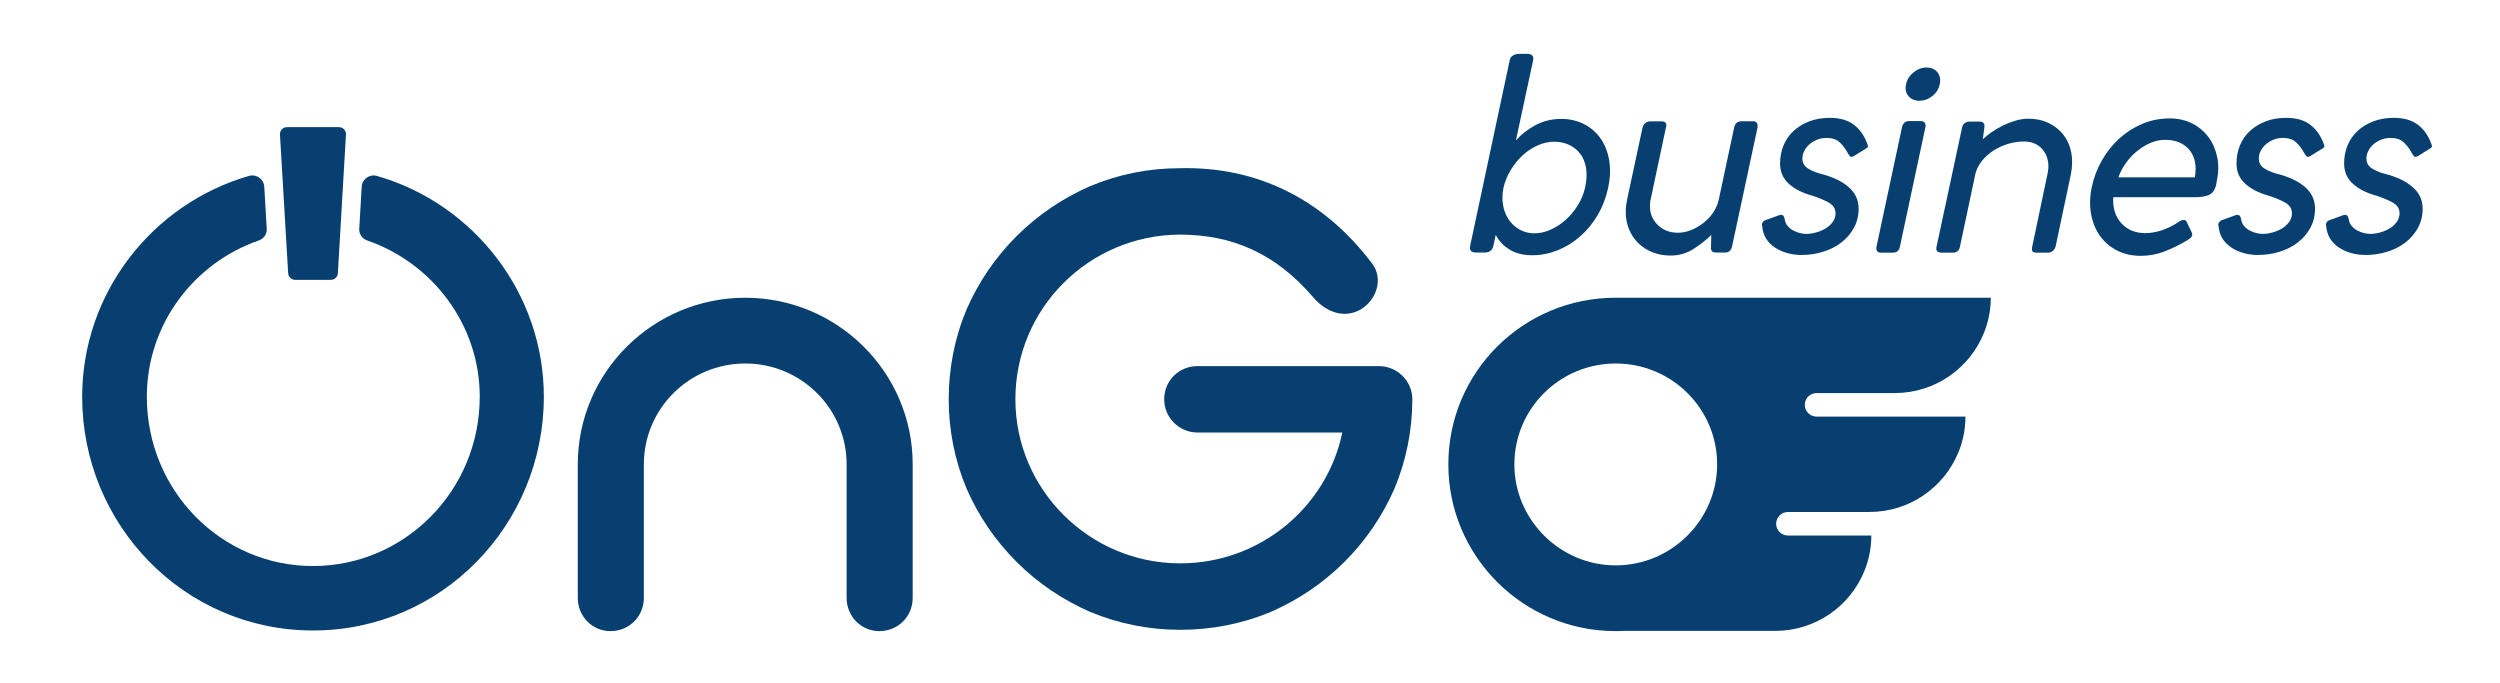
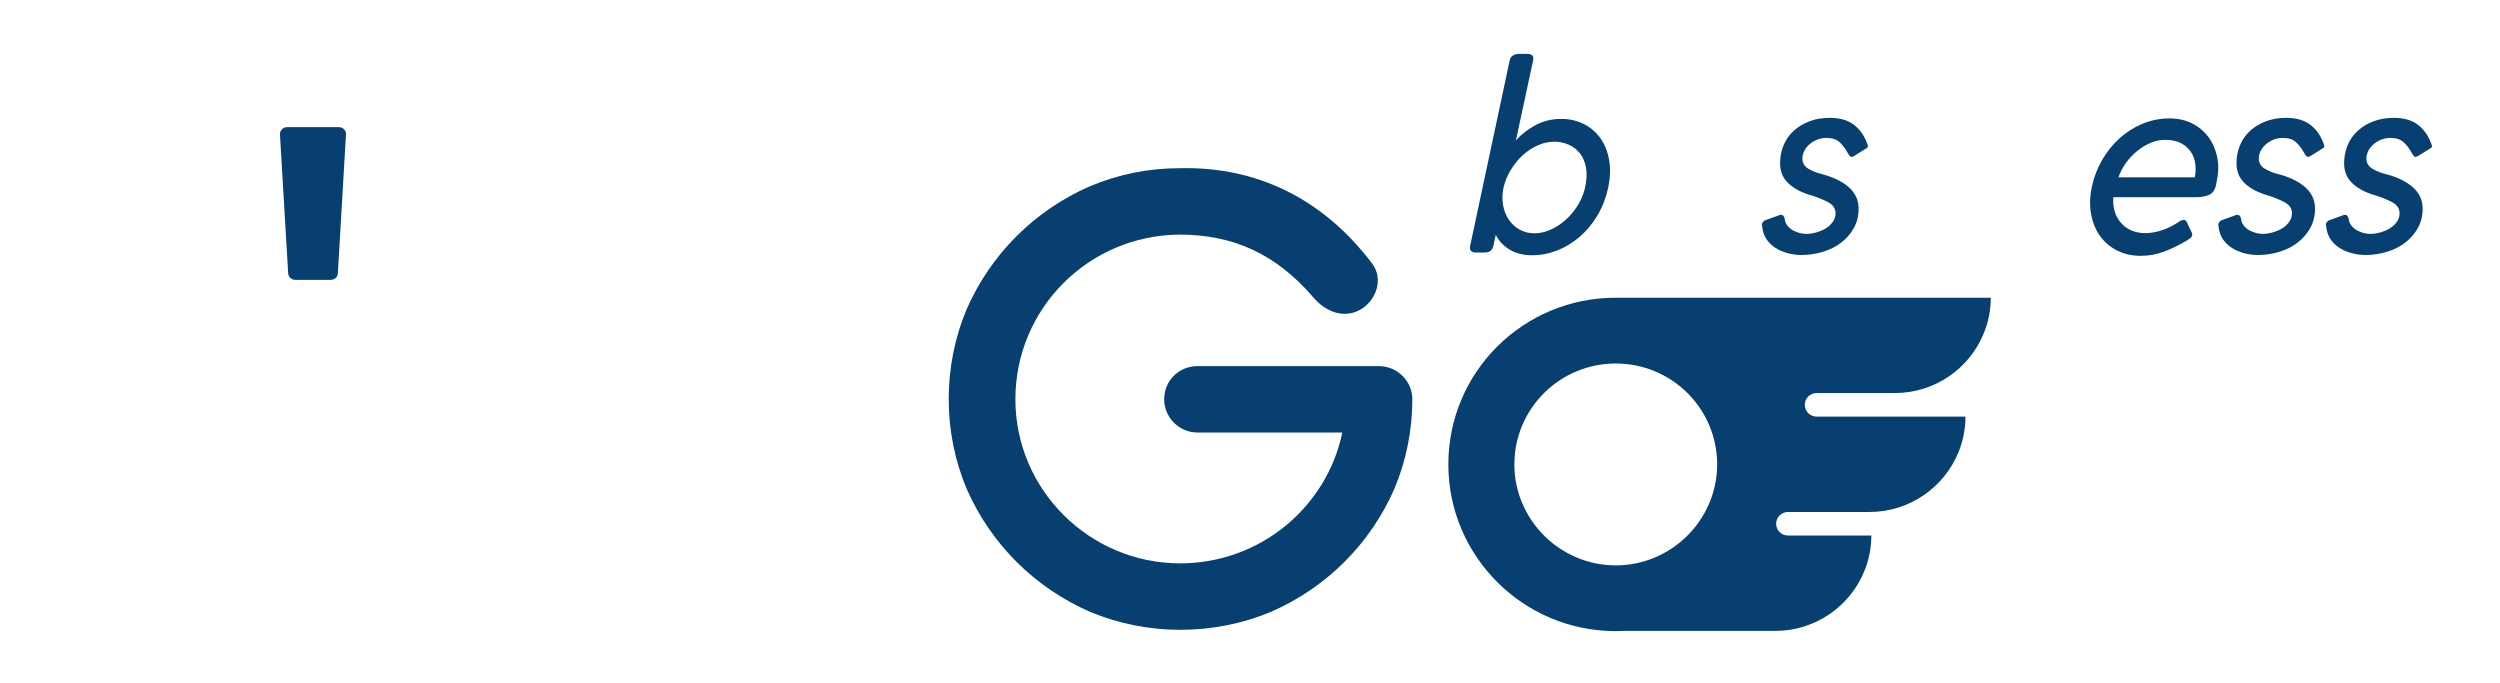
<svg xmlns="http://www.w3.org/2000/svg" width="333" height="91" viewBox="0 0 333 91" fill="none">
  <path d="M192.919 61.862C192.919 74.072 202.873 84.066 215.223 84.066C215.617 84.066 216.01 84.056 216.403 84.033H233.877H236.476C241.846 84.033 246.445 80.724 248.334 76.056C248.931 74.595 249.262 73.007 249.262 71.333H238.167C237.286 71.333 236.581 70.631 236.581 69.763C236.581 68.896 237.286 68.194 238.167 68.194H249.016C254.386 68.194 258.979 64.884 260.874 60.217C261.47 58.756 261.797 57.163 261.797 55.494H241.984C241.103 55.494 240.397 54.791 240.397 53.924C240.397 53.057 241.103 52.354 241.984 52.354H252.388C257.758 52.354 262.356 49.05 264.245 44.378C264.842 42.917 265.173 41.328 265.173 39.655H215.223C202.869 39.659 192.919 49.564 192.919 61.862ZM201.713 61.862C201.713 54.433 207.756 48.418 215.219 48.418C222.682 48.418 228.724 54.433 228.724 61.862C228.724 69.202 222.682 75.307 215.219 75.307C207.76 75.307 201.713 69.202 201.713 61.862Z" fill="#073F71" />
-   <path d="M121.57 61.862V79.644C121.57 82.119 119.614 84.066 117.128 84.066C114.727 84.066 112.771 82.119 112.771 79.644V61.862C112.771 54.433 106.729 48.418 99.265 48.418C91.802 48.418 85.76 54.433 85.76 61.862V79.644C85.76 82.119 83.804 84.066 81.318 84.066C78.917 84.066 76.961 82.119 76.961 79.644V61.862C76.961 49.563 87.005 39.659 99.265 39.659C111.526 39.659 121.57 49.563 121.57 61.862Z" fill="#073F71" />
  <path d="M188.122 53.193C188.122 57.262 187.322 61.33 185.721 65.134C184.121 68.759 181.9 72.035 179.059 74.864C176.217 77.692 172.926 79.908 169.284 81.501C165.463 83.095 161.376 83.891 157.199 83.891C153.113 83.891 149.021 83.095 145.204 81.501C141.563 79.908 138.272 77.697 135.43 74.864C132.589 72.031 130.363 68.759 128.768 65.134C127.167 61.33 126.367 57.262 126.367 53.193C126.367 49.036 127.167 44.967 128.768 41.163C130.368 37.538 132.589 34.262 135.43 31.433C138.276 28.6 141.563 26.389 145.204 24.796C149.026 23.203 153.023 22.406 157.114 22.406C167.158 22.142 176.132 26.3 182.795 35.143C184.305 37.18 183.33 40.008 181.194 41.248C178.973 42.488 176.572 41.512 174.972 39.655C169.905 33.729 164.132 31.25 157.11 31.25C145.025 31.339 135.25 41.069 135.25 53.189C135.25 65.219 145.115 75.038 157.199 75.038C167.864 75.038 176.748 67.519 178.793 57.611H159.51C157.024 57.611 155.069 55.574 155.069 53.189C155.069 50.714 157.024 48.767 159.51 48.767H183.68C186.081 48.772 188.122 50.714 188.122 53.193Z" fill="#073F71" />
-   <path d="M48.179 24.862L47.852 30.481C47.81 31.183 48.259 31.806 48.927 32.037C57.598 35.035 63.901 43.242 63.901 52.84C63.901 65.403 53.857 75.397 41.687 75.397C29.512 75.397 19.558 65.403 19.558 52.84C19.558 43.237 25.808 35.03 34.46 32.032C35.128 31.801 35.573 31.179 35.53 30.481L35.199 24.857C35.137 23.848 34.152 23.151 33.177 23.429C20.249 27.143 10.944 39.08 10.944 52.84C10.944 69.914 24.539 83.981 41.691 83.981C58.843 83.981 72.439 69.914 72.439 52.84C72.439 39.084 63.134 27.148 50.21 23.434C49.23 23.151 48.24 23.853 48.179 24.862Z" fill="#073F71" />
  <path d="M44.078 37.274H39.314C38.803 37.274 38.381 36.855 38.381 36.345L37.287 17.866C37.287 17.357 37.709 16.938 38.22 16.938H45.153C45.664 16.938 46.086 17.357 46.086 17.866L45.006 36.345C45.006 36.859 44.589 37.274 44.078 37.274Z" fill="#073F71" />
  <path d="M195.822 32.758L201.093 8.028C201.14 7.769 201.277 7.557 201.505 7.406C201.732 7.25 202.011 7.175 202.348 7.175H203.389C204.057 7.175 204.332 7.462 204.213 8.033L201.921 18.696C202.689 17.852 203.574 17.169 204.592 16.636C205.606 16.108 206.723 15.839 207.945 15.839C209.091 15.839 210.119 16.08 211.028 16.551C211.937 17.027 212.671 17.673 213.235 18.498C213.798 19.318 214.167 20.28 214.347 21.388C214.527 22.495 214.485 23.679 214.224 24.937C213.935 26.295 213.467 27.53 212.808 28.647C212.15 29.765 211.364 30.721 210.441 31.518C209.522 32.315 208.518 32.928 207.429 33.357C206.34 33.786 205.222 33.998 204.076 33.998C202.906 33.998 201.907 33.748 201.083 33.248C200.259 32.748 199.644 32.093 199.236 31.287L198.914 32.748C198.796 33.343 198.403 33.639 197.731 33.639H196.656C195.978 33.649 195.699 33.352 195.822 32.758ZM200.264 24.994C200.098 25.824 200.079 26.606 200.212 27.341C200.345 28.077 200.6 28.723 200.984 29.279C201.367 29.835 201.85 30.274 202.438 30.594C203.025 30.915 203.674 31.075 204.393 31.075C205.113 31.075 205.828 30.915 206.543 30.594C207.258 30.274 207.931 29.835 208.551 29.279C209.172 28.723 209.711 28.077 210.166 27.341C210.621 26.606 210.943 25.824 211.132 24.994C211.35 23.999 211.388 23.122 211.26 22.363C211.127 21.605 210.867 20.968 210.469 20.459C210.076 19.95 209.579 19.559 208.982 19.285C208.385 19.012 207.727 18.875 207.012 18.875C206.297 18.875 205.573 19.035 204.843 19.356C204.114 19.677 203.446 20.115 202.835 20.671C202.225 21.227 201.694 21.883 201.24 22.628C200.78 23.377 200.458 24.164 200.264 24.994Z" fill="#073F71" />
-   <path d="M227.905 32.876C227.905 32.617 227.91 32.353 227.924 32.084C227.934 31.815 227.943 31.551 227.943 31.292C227.252 31.976 226.451 32.602 225.542 33.178C224.633 33.753 223.629 34.04 222.53 34.04C221.645 34.04 220.835 33.889 220.092 33.592C219.353 33.295 218.718 32.885 218.193 32.362C217.667 31.839 217.26 31.221 216.976 30.505C216.687 29.793 216.545 29.02 216.545 28.185C216.545 27.733 216.606 27.209 216.725 26.616L218.766 17.088C218.837 16.777 218.969 16.546 219.159 16.391C219.348 16.235 219.575 16.16 219.841 16.16H221.275C221.73 16.16 221.957 16.325 221.957 16.66C221.957 16.73 221.953 16.796 221.938 16.858C221.924 16.919 221.91 16.985 221.886 17.055L219.845 26.677C219.822 26.795 219.803 26.927 219.793 27.068C219.779 27.209 219.774 27.341 219.774 27.459C219.774 28.459 220.125 29.303 220.83 29.981C221.536 30.66 222.426 31 223.501 31C224.074 31 224.647 30.887 225.22 30.66C225.793 30.434 226.333 30.128 226.835 29.746C227.337 29.364 227.773 28.911 228.142 28.388C228.511 27.865 228.767 27.304 228.914 26.705L230.993 16.975C231.111 16.428 231.447 16.15 231.997 16.15H233.465C233.896 16.15 234.109 16.339 234.109 16.721V16.971L230.704 32.852C230.585 33.376 230.273 33.639 229.771 33.639H228.587C228.132 33.639 227.905 33.451 227.905 33.078V32.876Z" fill="#073F71" />
  <path d="M234.715 30.08C234.715 30.057 234.71 30.038 234.696 30.029C234.682 30.019 234.677 30 234.677 29.977C234.677 29.741 234.795 29.538 235.037 29.369L237.007 28.657C237.054 28.633 237.125 28.619 237.22 28.619C237.386 28.619 237.509 28.68 237.58 28.798C237.651 28.916 237.698 29.048 237.722 29.189C237.769 29.548 237.902 29.849 238.115 30.099C238.328 30.349 238.579 30.552 238.868 30.707C239.157 30.863 239.455 30.976 239.763 31.047C240.075 31.117 240.35 31.155 240.587 31.155C241.018 31.155 241.463 31.089 241.932 30.957C242.396 30.825 242.817 30.646 243.187 30.42C243.556 30.194 243.868 29.911 244.119 29.562C244.37 29.218 244.494 28.831 244.494 28.402C244.494 27.785 244.176 27.304 243.542 26.955C242.907 26.611 242.173 26.309 241.335 26.045C240.042 25.687 239.015 25.159 238.252 24.456C237.485 23.754 237.106 22.858 237.106 21.765C237.106 20.907 237.262 20.105 237.57 19.356C237.883 18.606 238.328 17.965 238.915 17.428C239.502 16.89 240.198 16.471 241.013 16.16C241.823 15.849 242.732 15.698 243.736 15.698C245.076 15.698 246.141 16.009 246.947 16.626C247.747 17.244 248.339 18.088 248.722 19.158C248.746 19.205 248.774 19.295 248.812 19.427C248.85 19.559 248.737 19.695 248.471 19.837L247.037 20.728C246.748 20.916 246.544 20.949 246.426 20.817C246.307 20.685 246.175 20.492 246.033 20.228C245.767 19.752 245.436 19.323 245.029 18.941C244.621 18.559 244.039 18.371 243.272 18.371C242.817 18.371 242.391 18.456 241.998 18.62C241.605 18.785 241.264 19.002 240.975 19.262C240.686 19.526 240.468 19.813 240.312 20.134C240.156 20.454 240.08 20.784 240.08 21.114C240.08 21.708 240.345 22.161 240.871 22.472C241.401 22.783 241.951 23.009 242.528 23.151C244.115 23.556 245.351 24.145 246.236 24.918C247.126 25.692 247.567 26.648 247.567 27.789C247.567 28.741 247.359 29.599 246.937 30.358C246.516 31.122 245.957 31.768 245.261 32.305C244.565 32.843 243.755 33.253 242.831 33.536C241.908 33.823 240.951 33.965 239.966 33.965C239.322 33.965 238.693 33.88 238.086 33.715C237.48 33.55 236.926 33.305 236.438 32.984C235.946 32.664 235.548 32.258 235.236 31.773C234.942 31.287 234.762 30.721 234.715 30.08Z" fill="#073F71" />
-   <path d="M256.47 16.914L253.065 32.866C252.97 33.39 252.648 33.654 252.099 33.654H250.593C250.067 33.654 249.854 33.394 249.949 32.866L253.354 16.914C253.472 16.391 253.794 16.127 254.32 16.127H255.826C256.062 16.127 256.242 16.198 256.365 16.339C256.484 16.485 256.522 16.674 256.47 16.914ZM253.889 11.224C254.007 10.611 254.339 10.083 254.874 9.65C255.409 9.211 255.991 8.994 256.612 8.994C257.256 8.994 257.748 9.211 258.08 9.65C258.416 10.088 258.511 10.611 258.369 11.224C258.25 11.837 257.928 12.355 257.403 12.78C256.877 13.204 256.29 13.416 255.646 13.416C255.025 13.416 254.542 13.204 254.192 12.78C253.851 12.355 253.747 11.837 253.889 11.224Z" fill="#073F71" />
-   <path d="M264.321 16.975L264.108 18.559C264.444 18.229 264.847 17.899 265.325 17.574C265.803 17.249 266.31 16.952 266.85 16.692C267.385 16.433 267.944 16.221 268.517 16.056C269.09 15.891 269.639 15.811 270.165 15.811C271.192 15.811 272.106 16.009 272.907 16.4C273.707 16.791 274.365 17.324 274.877 17.989C275.388 18.654 275.729 19.441 275.899 20.346C276.065 21.251 276.041 22.227 275.828 23.273L273.821 32.767C273.749 33.055 273.617 33.272 273.427 33.427C273.233 33.583 273.02 33.658 272.783 33.658H271.315C270.979 33.658 270.78 33.588 270.705 33.441C270.634 33.3 270.634 33.083 270.705 32.796L272.712 23.245C272.854 22.651 272.888 22.081 272.802 21.548C272.717 21.011 272.537 20.549 272.263 20.153C271.988 19.757 271.628 19.445 271.188 19.205C270.747 18.965 270.226 18.847 269.63 18.847C268.891 18.847 268.166 18.955 267.461 19.167C266.755 19.384 266.111 19.681 265.524 20.063C264.937 20.445 264.435 20.893 264.018 21.402C263.601 21.916 263.308 22.467 263.142 23.066L261.063 32.866C260.968 33.39 260.646 33.654 260.097 33.654H258.629C258.056 33.654 257.829 33.394 257.947 32.866L261.352 16.985C261.399 16.725 261.518 16.527 261.712 16.395C261.901 16.264 262.105 16.198 262.323 16.198H263.687C264.179 16.202 264.392 16.457 264.321 16.975Z" fill="#073F71" />
  <path d="M285.148 34.078C283.978 34.078 282.927 33.842 281.994 33.366C281.061 32.89 280.303 32.244 279.716 31.419C279.129 30.599 278.736 29.628 278.532 28.511C278.329 27.393 278.357 26.205 278.622 24.942C278.883 23.683 279.333 22.491 279.967 21.373C280.602 20.256 281.378 19.28 282.297 18.446C283.216 17.612 284.243 16.961 285.38 16.485C286.516 16.009 287.729 15.773 289.017 15.773C290.115 15.773 291.1 15.995 291.976 16.433C292.848 16.872 293.572 17.475 294.145 18.234C294.718 18.998 295.111 19.889 295.329 20.912C295.542 21.934 295.519 23.028 295.258 24.192L295.187 24.622C295.021 25.333 294.69 25.786 294.202 25.979C293.71 26.168 293.146 26.267 292.497 26.267H281.492C281.397 27.686 281.748 28.836 282.548 29.722C283.348 30.608 284.419 31.051 285.759 31.051C286.474 31.051 287.222 30.919 287.999 30.66C288.775 30.401 289.509 30.029 290.205 29.552C290.418 29.387 290.646 29.302 290.887 29.302C291.053 29.302 291.176 29.373 291.247 29.515L291.962 31.014C292.01 31.16 292.024 31.268 292 31.339C291.953 31.509 291.844 31.65 291.678 31.773C291.512 31.895 291.366 31.989 291.247 32.06C290.314 32.617 289.343 33.088 288.325 33.489C287.302 33.88 286.246 34.078 285.148 34.078ZM282.174 23.622H292.355C292.616 22.099 292.379 20.888 291.64 19.983C290.897 19.078 289.812 18.625 288.377 18.625C287.757 18.625 287.127 18.757 286.497 19.017C285.863 19.28 285.266 19.634 284.703 20.087C284.139 20.539 283.637 21.067 283.197 21.675C282.752 22.283 282.411 22.934 282.174 23.622Z" fill="#073F71" />
  <path d="M295.509 30.08C295.509 30.057 295.504 30.038 295.49 30.029C295.476 30.019 295.471 30 295.471 29.977C295.471 29.741 295.59 29.538 295.831 29.369L297.801 28.657C297.848 28.633 297.919 28.619 298.014 28.619C298.18 28.619 298.303 28.68 298.374 28.798C298.445 28.916 298.492 29.048 298.516 29.189C298.563 29.548 298.696 29.849 298.909 30.099C299.122 30.349 299.373 30.552 299.662 30.707C299.951 30.863 300.249 30.976 300.557 31.047C300.87 31.117 301.144 31.155 301.381 31.155C301.812 31.155 302.257 31.089 302.726 30.957C303.19 30.825 303.611 30.646 303.981 30.42C304.35 30.194 304.663 29.911 304.914 29.562C305.165 29.218 305.288 28.831 305.288 28.402C305.288 27.785 304.971 27.304 304.336 26.955C303.701 26.611 302.967 26.309 302.129 26.045C300.837 25.687 299.809 25.159 299.046 24.456C298.279 23.754 297.901 22.858 297.901 21.765C297.901 20.907 298.057 20.105 298.365 19.356C298.677 18.606 299.122 17.965 299.709 17.428C300.297 16.89 300.993 16.471 301.807 16.16C302.617 15.849 303.526 15.698 304.53 15.698C305.87 15.698 306.936 16.009 307.741 16.626C308.541 17.244 309.133 18.088 309.517 19.158C309.54 19.205 309.569 19.295 309.607 19.427C309.645 19.559 309.531 19.695 309.266 19.837L307.831 20.728C307.542 20.916 307.338 20.949 307.22 20.817C307.102 20.685 306.969 20.492 306.827 20.228C306.562 19.752 306.23 19.323 305.823 18.941C305.416 18.559 304.833 18.371 304.066 18.371C303.611 18.371 303.185 18.456 302.792 18.62C302.399 18.785 302.058 19.002 301.769 19.262C301.481 19.526 301.263 19.813 301.106 20.134C300.95 20.454 300.874 20.784 300.874 21.114C300.874 21.708 301.14 22.161 301.665 22.472C302.196 22.783 302.745 23.009 303.323 23.151C304.909 23.556 306.145 24.145 307.031 24.918C307.921 25.692 308.361 26.648 308.361 27.789C308.361 28.741 308.153 29.599 307.731 30.358C307.31 31.122 306.751 31.768 306.055 32.305C305.359 32.843 304.549 33.253 303.626 33.536C302.702 33.823 301.746 33.965 300.761 33.965C300.117 33.965 299.487 33.88 298.881 33.715C298.275 33.55 297.721 33.305 297.233 32.984C296.74 32.664 296.343 32.258 296.03 31.773C295.732 31.287 295.556 30.721 295.509 30.08Z" fill="#073F71" />
  <path d="M309.843 30.08C309.843 30.057 309.839 30.038 309.825 30.029C309.81 30.019 309.806 30 309.806 29.977C309.806 29.741 309.924 29.538 310.165 29.369L312.135 28.657C312.183 28.633 312.254 28.619 312.349 28.619C312.514 28.619 312.637 28.68 312.708 28.798C312.779 28.916 312.827 29.048 312.85 29.189C312.898 29.548 313.03 29.849 313.244 30.099C313.457 30.349 313.708 30.552 313.996 30.707C314.285 30.863 314.584 30.976 314.891 31.047C315.204 31.117 315.479 31.155 315.715 31.155C316.146 31.155 316.592 31.089 317.06 30.957C317.524 30.825 317.946 30.646 318.315 30.42C318.685 30.194 318.997 29.911 319.248 29.562C319.499 29.218 319.622 28.831 319.622 28.402C319.622 27.785 319.305 27.304 318.67 26.955C318.036 26.611 317.302 26.309 316.464 26.045C315.171 25.687 314.143 25.159 313.381 24.456C312.614 23.754 312.235 22.858 312.235 21.765C312.235 20.907 312.391 20.105 312.699 19.356C313.011 18.606 313.457 17.965 314.044 17.428C314.631 16.89 315.327 16.471 316.142 16.16C316.951 15.849 317.861 15.698 318.865 15.698C320.205 15.698 321.27 16.009 322.075 16.626C322.876 17.244 323.467 18.088 323.851 19.158C323.875 19.205 323.903 19.295 323.941 19.427C323.979 19.559 323.865 19.695 323.6 19.837L322.165 20.728C321.876 20.916 321.673 20.949 321.554 20.817C321.436 20.685 321.303 20.492 321.161 20.228C320.896 19.752 320.565 19.323 320.157 18.941C319.75 18.559 319.168 18.371 318.4 18.371C317.946 18.371 317.52 18.456 317.127 18.62C316.734 18.785 316.393 19.002 316.104 19.262C315.815 19.526 315.597 19.813 315.441 20.134C315.285 20.454 315.209 20.784 315.209 21.114C315.209 21.708 315.474 22.161 316 22.472C316.53 22.783 317.079 23.009 317.657 23.151C319.243 23.556 320.479 24.145 321.365 24.918C322.255 25.692 322.696 26.648 322.696 27.789C322.696 28.741 322.487 29.599 322.066 30.358C321.644 31.122 321.086 31.768 320.389 32.305C319.693 32.843 318.884 33.253 317.96 33.536C317.037 33.823 316.08 33.965 315.095 33.965C314.451 33.965 313.821 33.88 313.215 33.715C312.609 33.55 312.055 33.305 311.567 32.984C311.075 32.664 310.677 32.258 310.364 31.773C310.071 31.287 309.896 30.721 309.843 30.08Z" fill="#073F71" />
</svg>